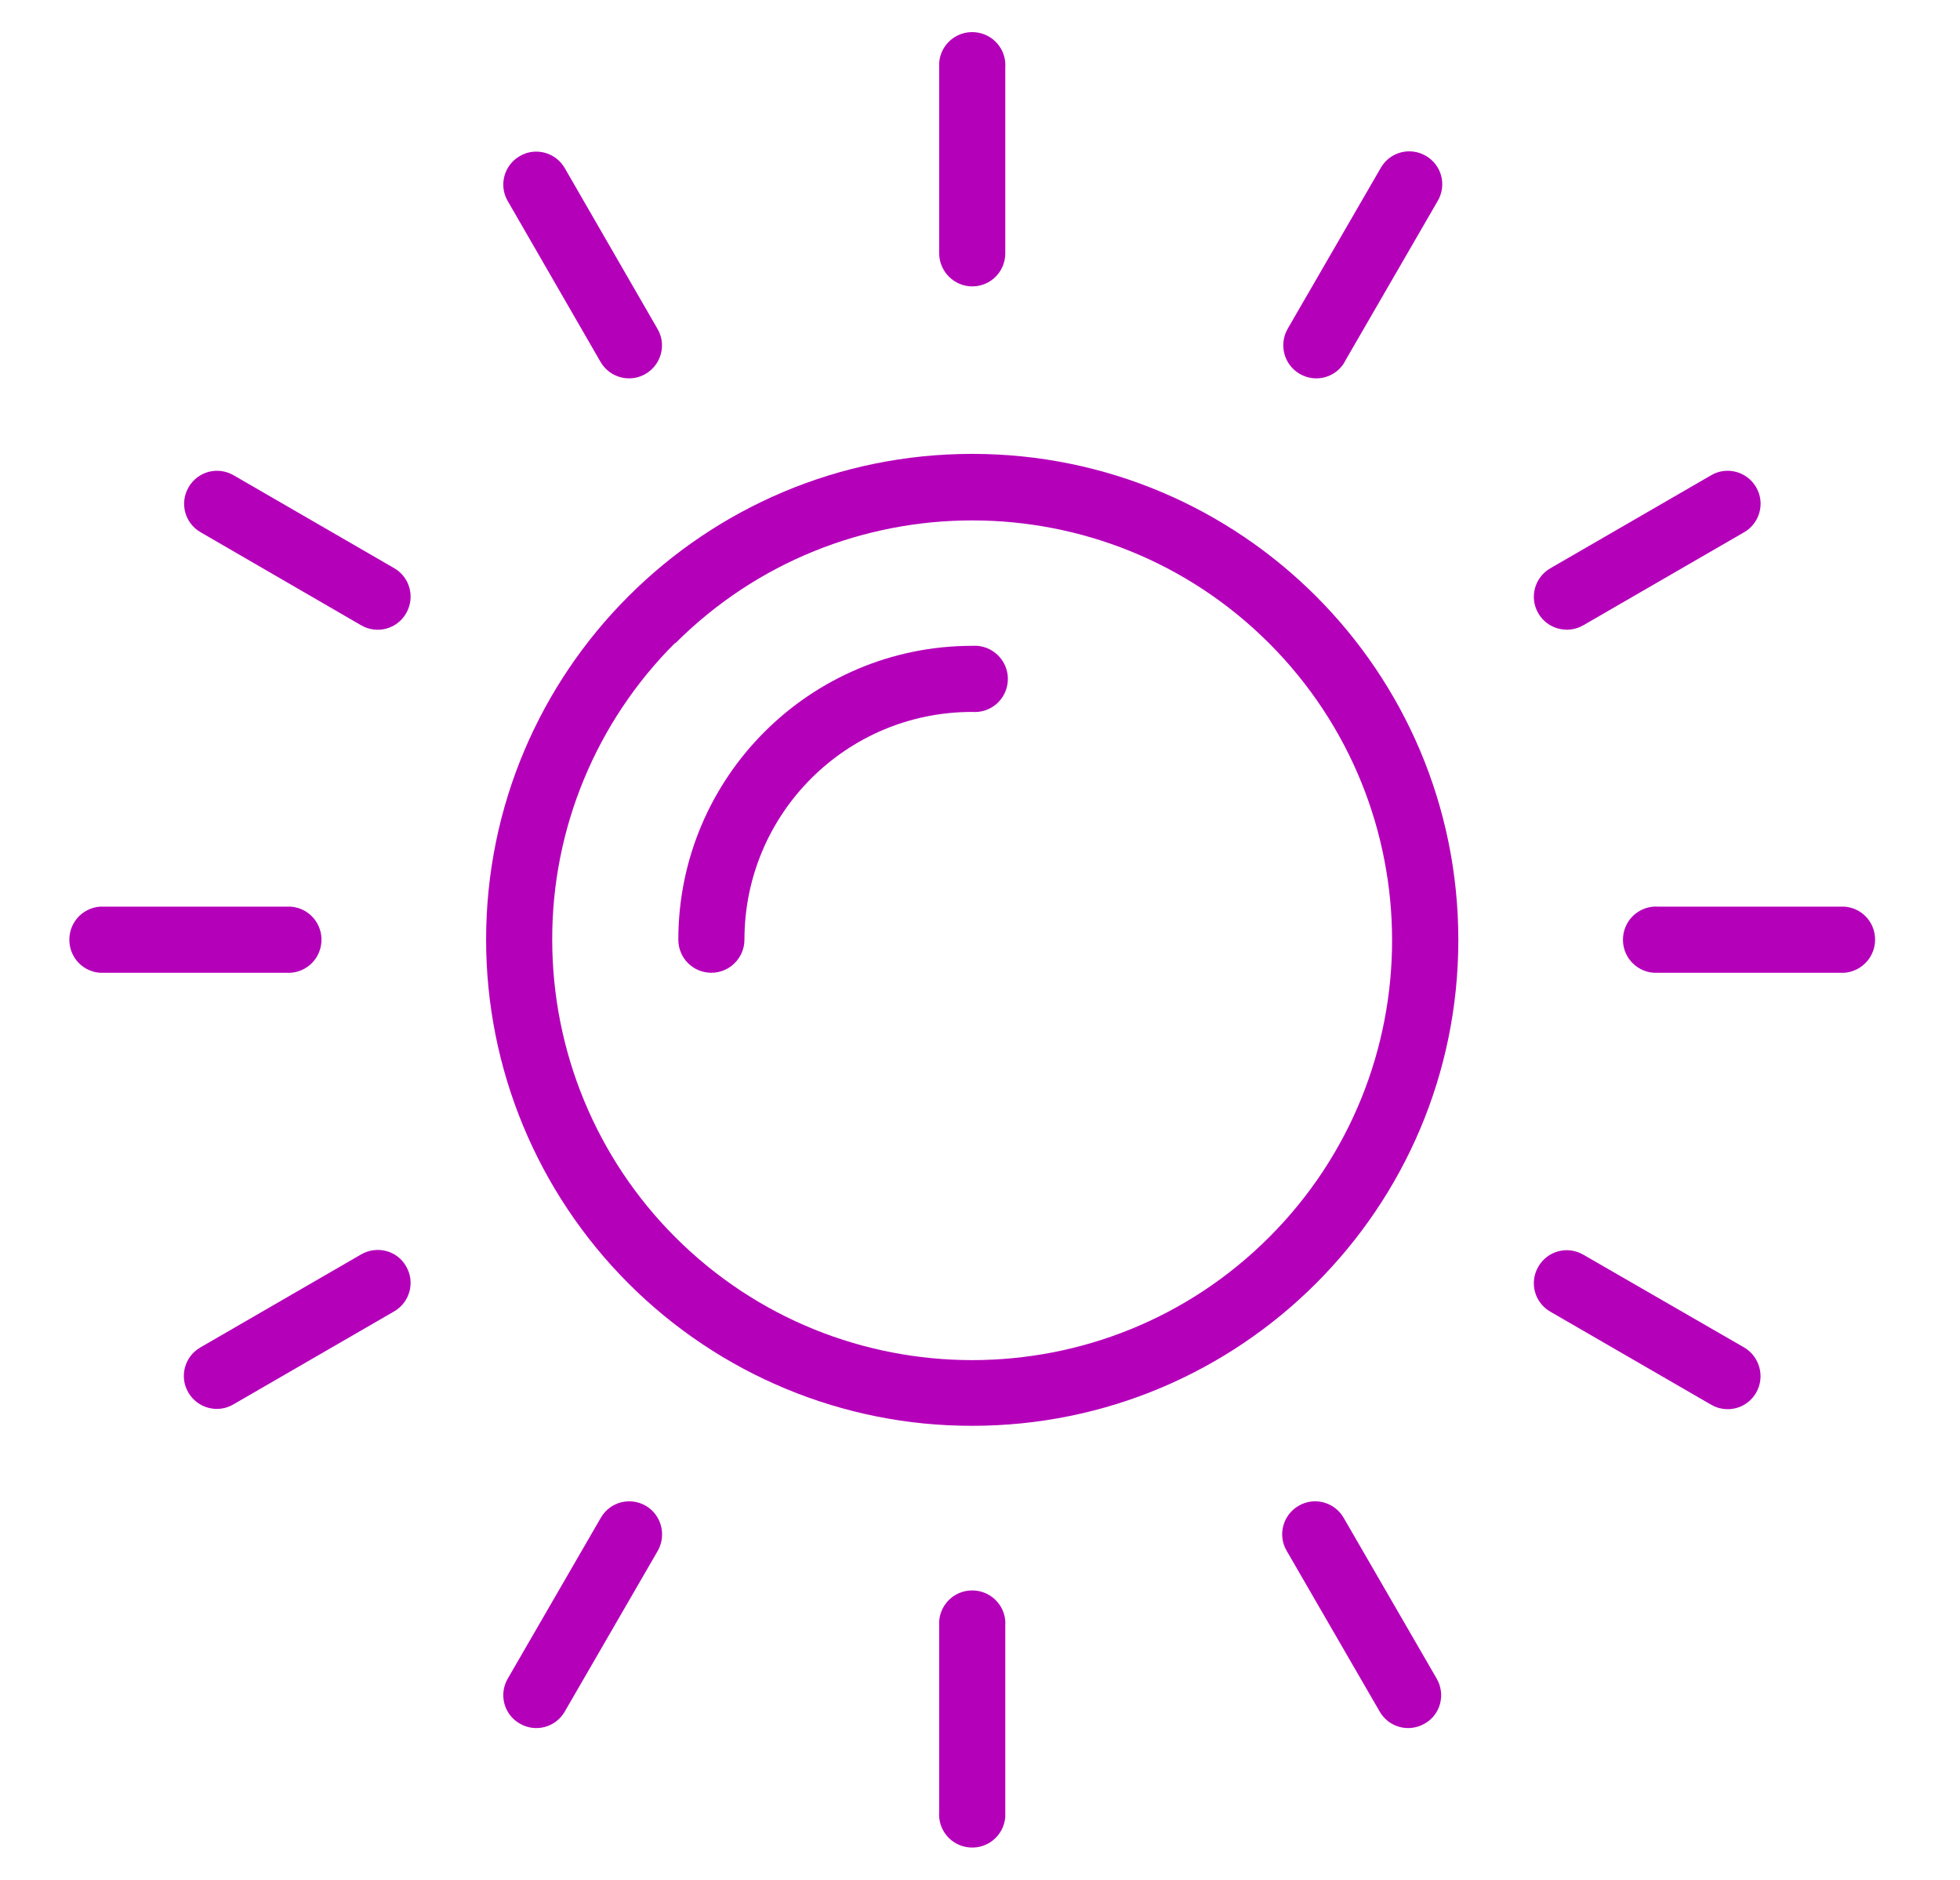
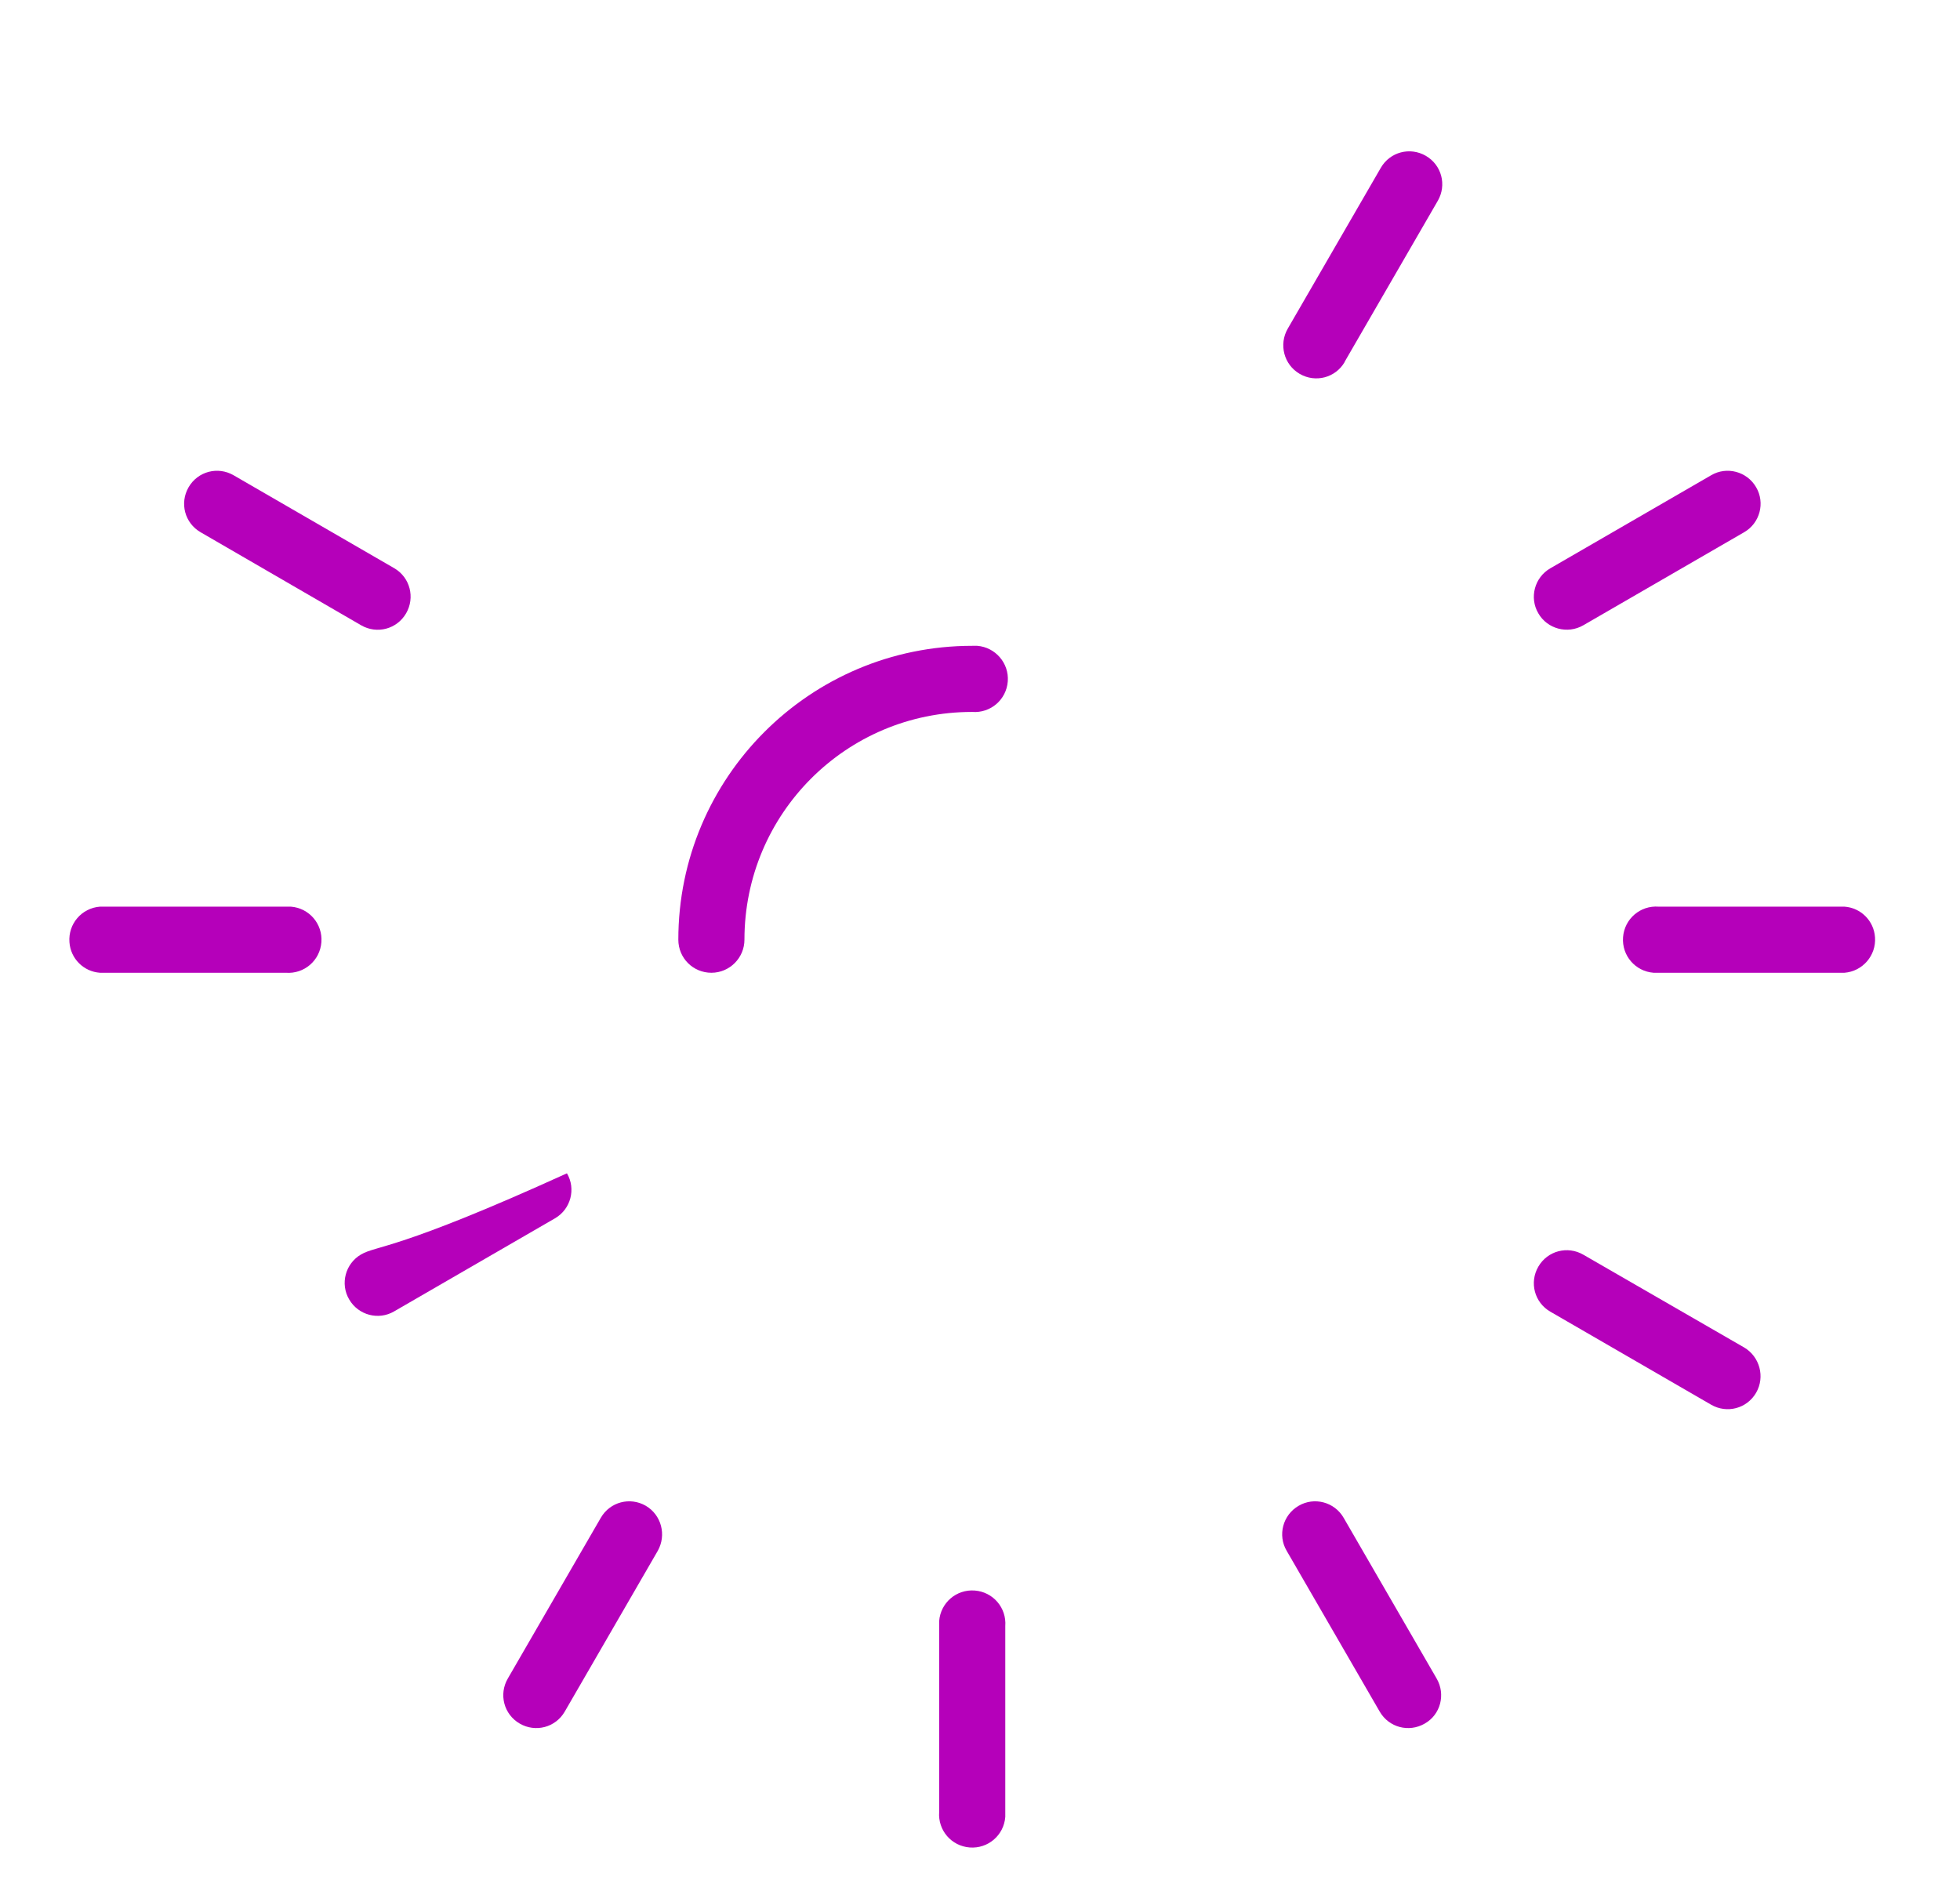
<svg xmlns="http://www.w3.org/2000/svg" version="1.1" id="Warstwa_1" x="0px" y="0px" viewBox="0 0 70.56 67.67" style="enable-background:new 0 0 70.56 67.67;" xml:space="preserve">
  <style type="text/css">
	.st0{fill:#B500BA;}
</style>
  <g>
    <path class="st0" d="M57,22.51l5.79-3.35c0.57-0.33,0.76-1.06,0.43-1.62c-0.33-0.57-1.06-0.76-1.62-0.43l-5.79,3.35   c-0.57,0.33-0.76,1.06-0.43,1.62C55.7,22.64,56.43,22.84,57,22.51z" />
    <path class="st0" d="M62.79,48.51L57,45.17c-0.57-0.33-1.29-0.14-1.62,0.43c-0.33,0.57-0.14,1.29,0.43,1.62l5.79,3.35   c0.57,0.33,1.29,0.14,1.62-0.43C63.55,49.57,63.35,48.84,62.79,48.51z" />
    <path class="st0" d="M35.09,57.26c-0.66-0.05-1.23,0.44-1.28,1.1c0,0.06,0,0.12,0,0.18v6.69c-0.05,0.66,0.44,1.23,1.1,1.28   c0.66,0.05,1.23-0.44,1.28-1.1c0-0.06,0-0.12,0-0.18v-6.69C36.24,57.88,35.75,57.31,35.09,57.26z" />
    <path class="st0" d="M14.2,20.46l-5.79-3.35c-0.57-0.33-1.29-0.14-1.62,0.43c-0.33,0.57-0.14,1.29,0.43,1.62L13,22.51   c0.57,0.33,1.29,0.14,1.62-0.43C14.95,21.51,14.76,20.79,14.2,20.46z" />
-     <path class="st0" d="M35,10.31c0.66,0,1.19-0.53,1.19-1.19V2.44c0.05-0.66-0.44-1.23-1.1-1.28c-0.66-0.05-1.23,0.44-1.28,1.1   c0,0.06,0,0.12,0,0.18v6.69C33.82,9.78,34.35,10.31,35,10.31z" />
-     <path class="st0" d="M21.62,13.03c0.33,0.57,1.06,0.76,1.62,0.43c0.57-0.33,0.76-1.06,0.43-1.62l-3.34-5.79   C20,5.48,19.27,5.29,18.71,5.62c-0.57,0.33-0.76,1.06-0.43,1.62L21.62,13.03z" />
    <path class="st0" d="M35.18,23.25c-0.06,0-0.12,0-0.18,0c-5.84,0-10.58,4.74-10.58,10.58c0,0.66,0.53,1.19,1.19,1.19   c0.66,0,1.19-0.54,1.19-1.19c0-4.53,3.66-8.2,8.19-8.2c0,0,0.01,0,0.01,0c0.66,0.05,1.23-0.44,1.28-1.1   C36.33,23.87,35.83,23.3,35.18,23.25z" />
    <path class="st0" d="M67.5,33.74c-0.04-0.59-0.51-1.06-1.1-1.1h-6.69c-0.66-0.05-1.23,0.44-1.28,1.1c-0.05,0.66,0.44,1.23,1.1,1.28   c0.06,0,0.12,0,0.18,0h6.69C67.05,34.97,67.55,34.4,67.5,33.74z" />
    <path class="st0" d="M11.57,33.92c0.05-0.66-0.44-1.23-1.1-1.28c-0.06,0-0.12,0-0.18,0H3.6c-0.66,0.05-1.15,0.62-1.1,1.28   c0.04,0.59,0.51,1.06,1.1,1.1h6.69C10.95,35.07,11.52,34.58,11.57,33.92z" />
-     <path class="st0" d="M35,16.34c-9.66,0-17.5,7.83-17.5,17.49c0,4.64,1.84,9.09,5.13,12.38c3.28,3.28,7.73,5.13,12.37,5.12   c9.66,0,17.5-7.83,17.5-17.49C52.5,24.17,44.67,16.34,35,16.34z M45.69,44.54c-5.9,5.9-15.48,5.9-21.38,0   c-2.84-2.84-4.43-6.69-4.43-10.71c-0.01-4.01,1.59-7.86,4.43-10.69v0.02c5.9-5.9,15.48-5.9,21.38,0   C51.59,29.07,51.59,38.64,45.69,44.54z" />
    <path class="st0" d="M51.72,60.43l-3.35-5.79c-0.33-0.57-1.06-0.76-1.62-0.43c-0.57,0.33-0.76,1.06-0.43,1.62l3.35,5.79   c0.33,0.57,1.05,0.76,1.62,0.43C51.86,61.73,52.05,61,51.72,60.43C51.73,60.43,51.72,60.43,51.72,60.43z" />
    <path class="st0" d="M46.79,13.46C46.79,13.46,46.79,13.46,46.79,13.46c0.57,0.33,1.29,0.14,1.62-0.43c0,0,0,0,0-0.01l3.35-5.79   c0.33-0.57,0.14-1.29-0.43-1.62c-0.57-0.33-1.29-0.14-1.62,0.43l-3.35,5.79C46.03,12.4,46.22,13.13,46.79,13.46z" />
    <path class="st0" d="M23.25,54.21c-0.57-0.33-1.29-0.14-1.62,0.43l-3.35,5.79c-0.33,0.57-0.14,1.29,0.43,1.62   c0.57,0.33,1.29,0.14,1.62-0.43l3.35-5.79C24,55.26,23.81,54.54,23.25,54.21z" />
-     <path class="st0" d="M13,45.16l-5.79,3.35c-0.57,0.33-0.76,1.06-0.43,1.62c0.33,0.57,1.06,0.76,1.62,0.43l5.79-3.35   c0.57-0.33,0.76-1.06,0.43-1.62C14.3,45.02,13.57,44.83,13,45.16z" />
+     <path class="st0" d="M13,45.16c-0.57,0.33-0.76,1.06-0.43,1.62c0.33,0.57,1.06,0.76,1.62,0.43l5.79-3.35   c0.57-0.33,0.76-1.06,0.43-1.62C14.3,45.02,13.57,44.83,13,45.16z" />
  </g>
</svg>